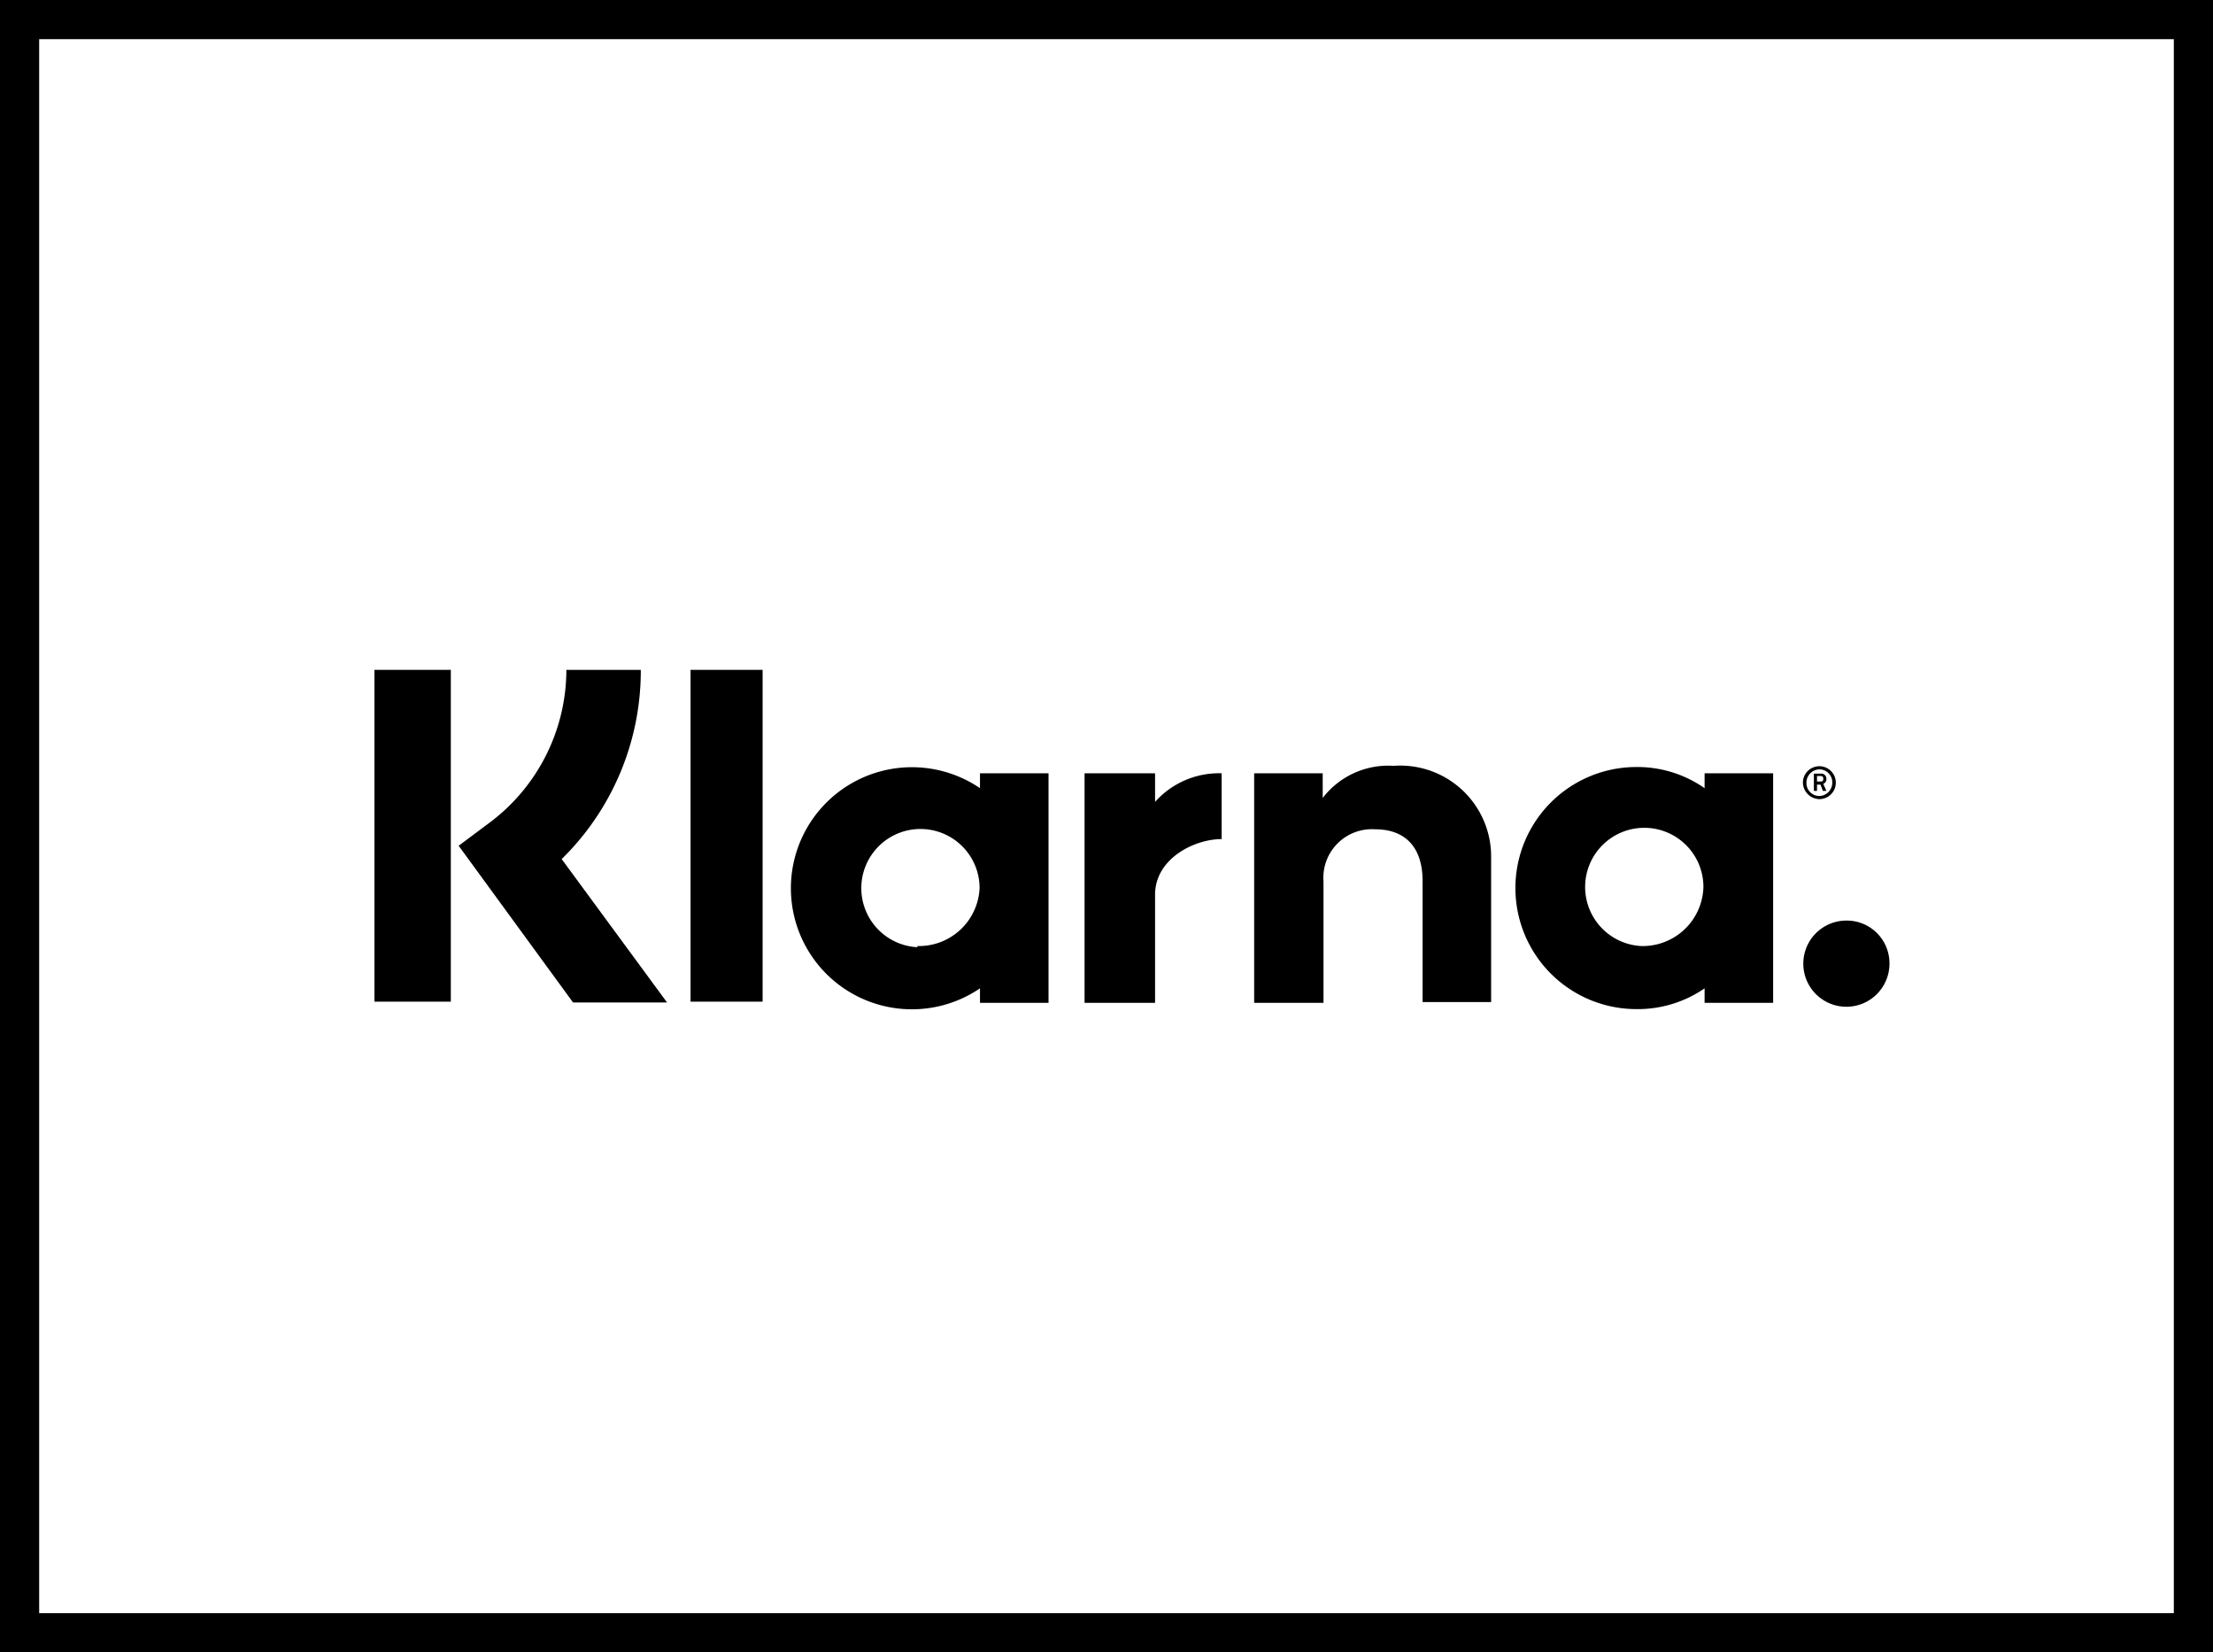
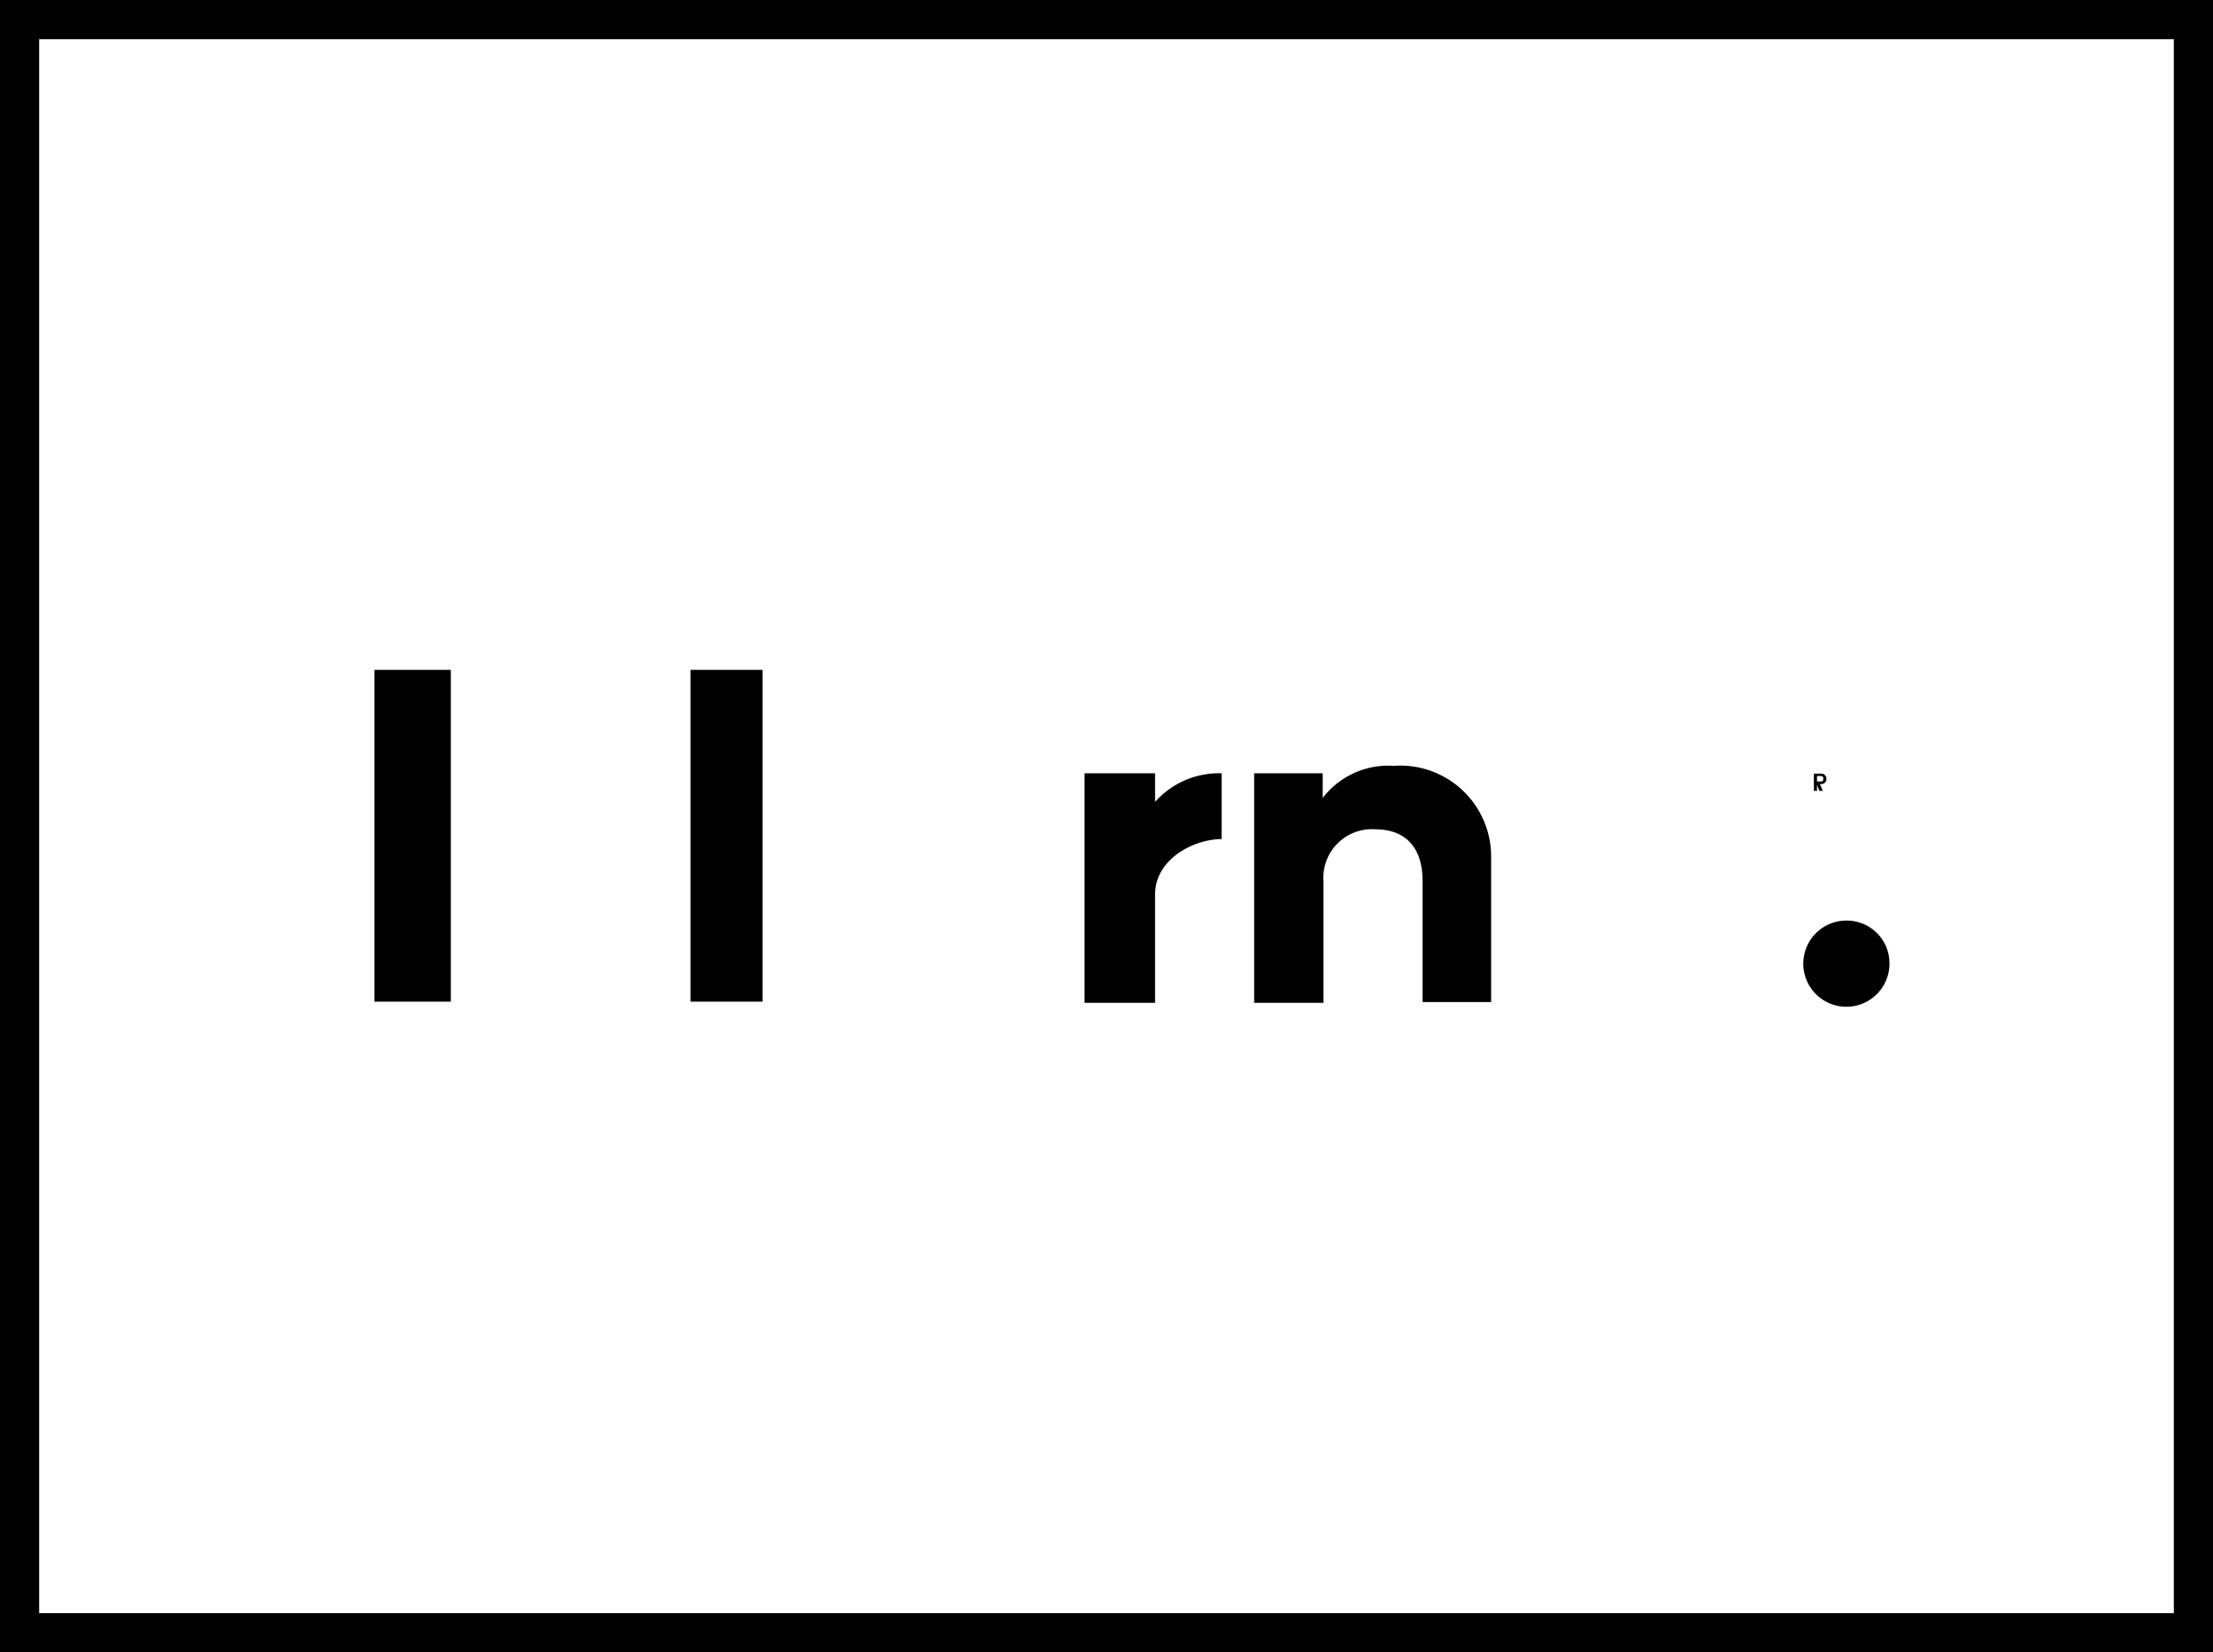
<svg xmlns="http://www.w3.org/2000/svg" id="Ebene_1" data-name="Ebene 1" viewBox="0 0 56.5 42.18">
  <rect x="0" y="0" width="56.5" height="42.18" fill="#808080" stroke="none" />
  <rect x="0.5" y="0.5" width="55.5" height="41.18" style="fill:#fff;stroke:#000" />
-   <path d="M16.46,24.36h-1.9a4.88,4.88,0,0,1-2,3.93l-.75.56,2.92,4h2.4l-2.69-3.66A6.73,6.73,0,0,0,16.46,24.36Z" transform="translate(-0.1 -7.26)" />
  <rect x="9.56" y="17.1" width="1.95" height="8.47" />
  <rect x="17.63" y="17.1" width="1.84" height="8.47" />
  <path d="M35.68,26.81a2.11,2.11,0,0,0-1.81.82V27H32.12v5.86h1.77V29.76a1.24,1.24,0,0,1,1.32-1.33c.77,0,1.21.46,1.21,1.32v3.09h1.75V29.11A2.32,2.32,0,0,0,35.68,26.81Z" transform="translate(-0.1 -7.26)" />
-   <path d="M25.12,27v.38a3.09,3.09,0,1,0,0,5.11v.37h1.75V27Zm-1.6,4.44a1.51,1.51,0,1,1,1.59-1.51A1.55,1.55,0,0,1,23.52,31.41Z" transform="translate(-0.1 -7.26)" />
  <path d="M29.59,27.73V27h-1.8v5.86h1.8V30.1c0-.92,1-1.42,1.7-1.42h0V27A2.19,2.19,0,0,0,29.59,27.73Z" transform="translate(-0.1 -7.26)" />
-   <path d="M43.62,27v.38a3,3,0,0,0-1.74-.54,3.09,3.09,0,1,0,0,6.18,3,3,0,0,0,1.74-.53v.37h1.75V27ZM42,31.41a1.51,1.51,0,1,1,1.59-1.51A1.55,1.55,0,0,1,42,31.41Z" transform="translate(-0.1 -7.26)" />
-   <path d="M46.73,27.14a.13.13,0,0,0-.15-.13h-.17v.44h.08v-.16h.09l.06.16h.09l-.08-.18A.13.13,0,0,0,46.73,27.14Zm-.15.07h-.09v-.14h.09a.06.06,0,0,1,.07.07C46.65,27.19,46.64,27.21,46.58,27.21Z" transform="translate(-0.1 -7.26)" />
-   <path d="M46.55,26.82a.42.42,0,0,0-.42.42.43.43,0,0,0,.42.42.42.42,0,0,0,0-.84Zm0,.76a.33.33,0,0,1-.33-.34.34.34,0,0,1,.33-.34.33.33,0,0,1,.33.34A.34.34,0,0,1,46.55,27.58Z" transform="translate(-0.1 -7.26)" />
+   <path d="M46.73,27.14a.13.13,0,0,0-.15-.13h-.17v.44h.08v-.16l.06.16h.09l-.08-.18A.13.13,0,0,0,46.73,27.14Zm-.15.07h-.09v-.14h.09a.06.06,0,0,1,.07.07C46.65,27.19,46.64,27.21,46.58,27.21Z" transform="translate(-0.1 -7.26)" />
  <path d="M47.24,30.76a1.1,1.1,0,1,0,1.1,1.1A1.09,1.09,0,0,0,47.24,30.76Z" transform="translate(-0.1 -7.26)" />
</svg>